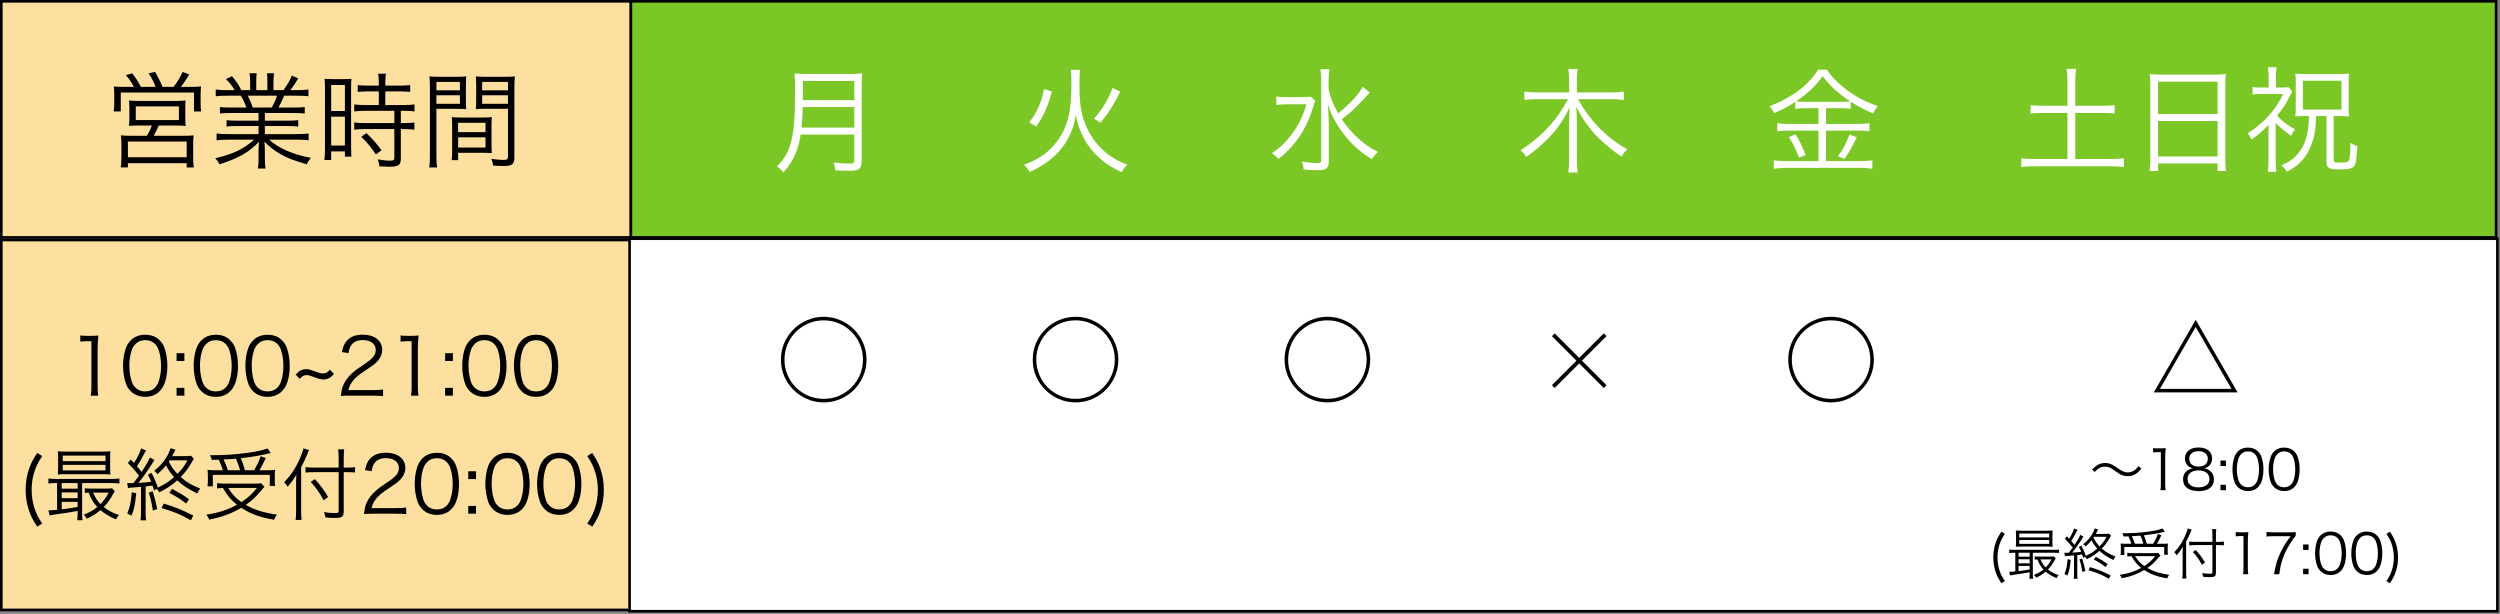
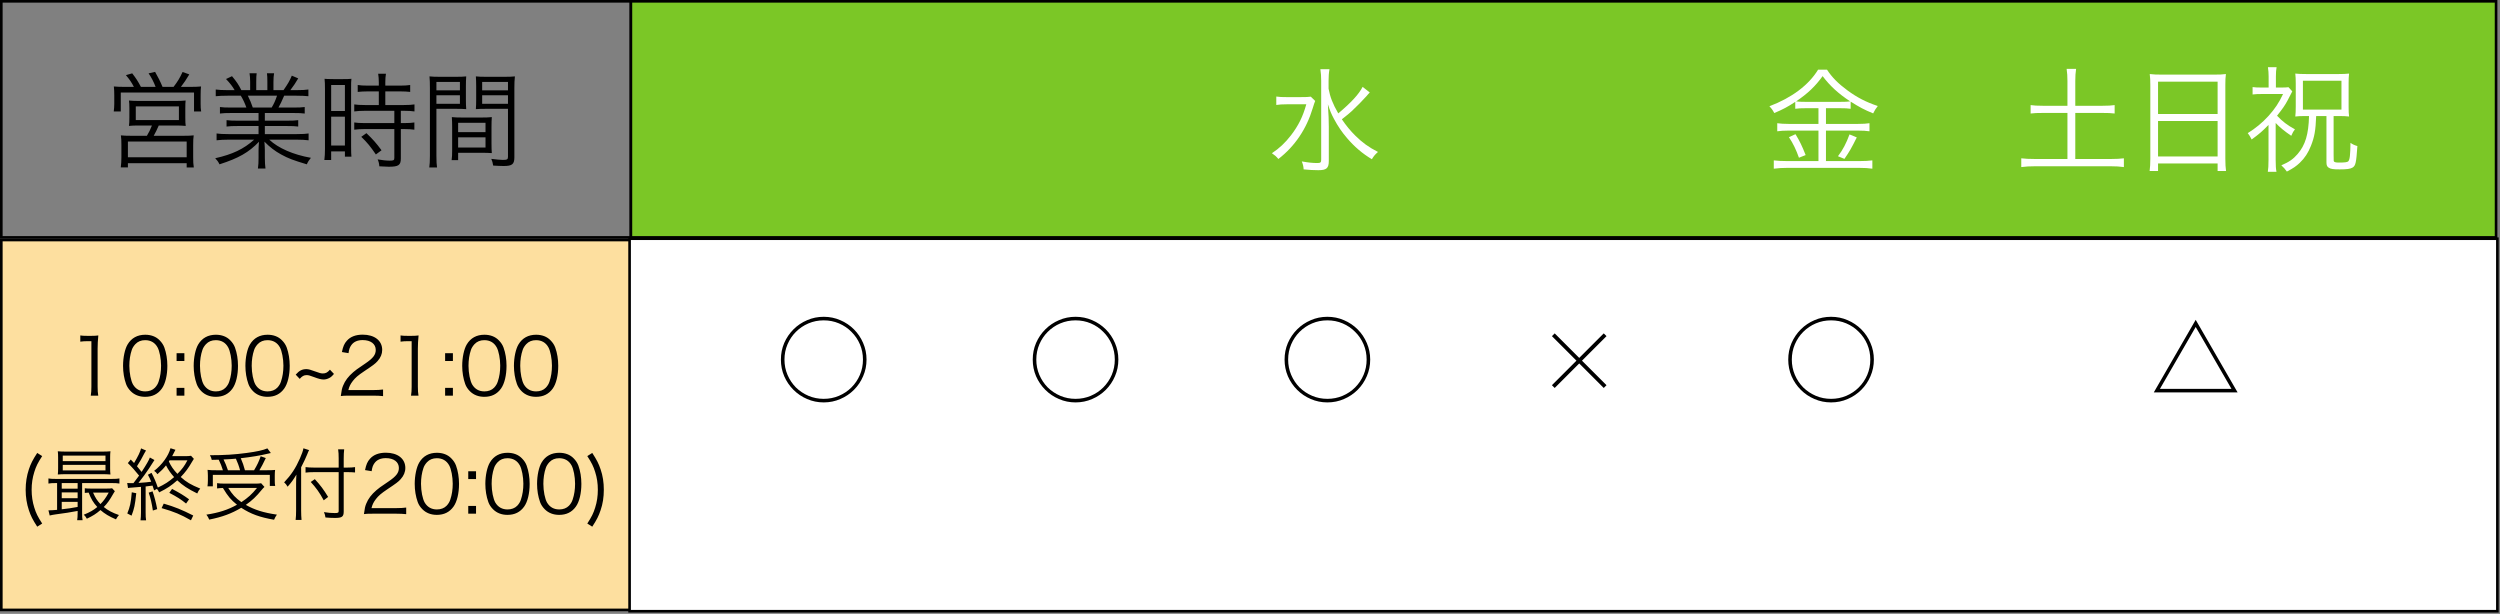
<svg xmlns="http://www.w3.org/2000/svg" width="953" height="234" viewBox="0 0 953 234" fill="none">
  <rect x="0" y="0" width="953" height="234" fill="#808080" stroke="none" />
-   <rect x="0.5" y="0.5" width="240" height="90" fill="#FDDF9F" />
  <rect x="0.5" y="0.5" width="240" height="90" stroke="black" />
  <path d="M47.8 33.12H51.04C50.12 31.36 49.44 30.36 48 28.64L50.4 27.96C51.88 29.88 52.6 31 53.72 33.12H59.32C58.56 31.16 57.76 29.6 56.64 27.96L59.12 27.4C60.24 29.36 61.08 31 61.96 33.12H66.16C67.72 31.08 68.48 29.84 69.6 27.44L72.16 28.36C70.88 30.48 70.2 31.52 68.96 33.12H72.2C74.32 33.12 75.36 33.08 76.64 32.96C76.52 33.88 76.48 34.76 76.48 36.32V39.6C76.48 40.76 76.52 41.52 76.68 42.48H73.96V35.28H46.04V42.48H43.36C43.48 41.56 43.56 40.6 43.56 39.64V36.32C43.56 34.92 43.52 34.2 43.4 32.96C44.72 33.08 45.8 33.12 47.8 33.12ZM57.92 47.84H53.44C50.96 47.84 50.36 47.88 49.16 48C49.28 47.04 49.32 46.28 49.32 44.8V41.32C49.32 39.92 49.28 39.08 49.16 38.32C50.36 38.44 51.44 38.48 53.04 38.48H66.92C68.52 38.48 69.56 38.44 70.76 38.32C70.68 39.04 70.64 39.8 70.64 41.36V44.8C70.64 46.52 70.68 47.08 70.8 48C69.36 47.88 68.52 47.84 66.52 47.84H60.52C59.96 49.2 59.28 50.52 58.6 51.76H70.04C71.8 51.76 72.76 51.72 73.84 51.6C73.68 52.68 73.64 53.56 73.64 55.36V59.96C73.64 61.6 73.68 62.68 73.88 63.84H71.16V62.2H48.76V63.8H46.04C46.2 62.56 46.28 61.36 46.28 59.96V55.36C46.28 53.64 46.24 52.72 46.08 51.6C47.16 51.72 48.16 51.76 49.92 51.76H56C56.72 50.6 57.36 49.28 57.92 47.84ZM51.76 40.56V45.76H68.2V40.56H51.76ZM48.76 53.96V59.96H71.16V53.96H48.76ZM98.56 43.08H88.12C86.16 43.08 85.08 43.12 83.84 43.28V40.8C84.96 40.96 86.04 41 88.12 41H93.92C93.36 39.44 92.76 38.08 91.8 36.48H86.76C84.76 36.48 83.4 36.56 82.24 36.68V34.12C83.4 34.28 84.64 34.36 86.68 34.36H89.44C88.64 32.96 87.72 31.76 86.16 30.12L88.44 29.04C90.24 31.2 90.92 32.24 92 34.36H95.36V31.28C95.36 29.92 95.28 28.8 95.12 27.92H97.84C97.72 28.72 97.68 29.64 97.68 31.24V34.36H101.92V31.24C101.92 29.76 101.88 28.68 101.76 27.92H104.48C104.32 28.76 104.24 29.88 104.24 31.28V34.36H108.08C109.8 31.88 110.44 30.76 111.24 28.84L113.68 29.88C112.48 31.92 112.12 32.4 110.68 34.36H113.08C115.16 34.36 116.44 34.28 117.56 34.12V36.68C116.4 36.56 115.04 36.48 113.04 36.48H108.32C107.36 38.68 106.88 39.72 106.16 41H111.84C113.92 41 115 40.96 116.16 40.8V43.28C114.92 43.12 113.84 43.08 111.84 43.08H100.96V46H109.36C111.36 46 112.6 45.96 113.68 45.8V48.24C112.48 48.08 111.36 48.04 109.36 48.04H100.96V51.12H113.08C115.36 51.12 116.56 51.04 117.64 50.88V53.48C116.24 53.32 114.88 53.24 113.12 53.24H102.64C106.08 56.48 111.76 58.96 118.52 60.16C117.8 61.04 117.44 61.56 116.96 62.64C111.76 61.08 109.92 60.4 107.16 58.88C104.76 57.56 102.84 56.08 100.8 54C100.92 55.8 100.96 56.52 100.96 57.4V60.08C100.96 61.8 101.04 63.04 101.2 64.24H98.32C98.52 62.96 98.56 61.72 98.56 60.04V57.4C98.56 56.48 98.6 55.6 98.72 54.04C94.8 58.12 91 60.28 83.68 62.64C83.16 61.6 82.76 61.08 82.04 60.32C88.64 58.84 92.92 56.8 96.88 53.24H87.08C85.28 53.24 83.96 53.32 82.56 53.48V50.88C83.68 51.04 84.88 51.12 87.08 51.12H98.56V48.04H90.64C88.68 48.04 87.52 48.08 86.36 48.24V45.8C87.48 45.96 88.72 46 90.64 46H98.56V43.08ZM96.36 41H103.56C104.44 39.52 104.96 38.4 105.6 36.48H94.48C95.4 38.4 95.72 39.12 96.36 41ZM144.4 34.84H140.2C138.8 34.84 137.36 34.92 136.36 35.04V32.4C137.36 32.56 138.48 32.64 140.16 32.64H144.4V31.36C144.4 30.12 144.32 29.2 144.16 28.12H147.12C146.96 29.16 146.88 30.04 146.88 31.36V32.64H152.56C154.2 32.64 155.32 32.56 156.36 32.4V35.04C155.32 34.92 154.08 34.84 152.56 34.84H146.88V40.04H153.96C155.72 40.04 157 39.96 158 39.8V42.48C156.92 42.32 155.76 42.24 154.12 42.24H152.8V46.92H154.04C155.8 46.92 156.96 46.84 157.96 46.68V49.44C156.8 49.28 155.72 49.2 154.04 49.2H152.8V60.4C152.8 62.96 151.92 63.56 148.2 63.56C147.56 63.56 146.92 63.52 144.6 63.4C144.52 62.36 144.36 61.64 143.96 60.76C145.52 61.04 147.32 61.24 148.52 61.24C150.04 61.24 150.32 61.08 150.32 60.2V49.2H139.04C137.56 49.2 136.2 49.28 135.04 49.44V46.68C136.04 46.84 137.24 46.92 139.08 46.92H150.32V42.24H139.08C137.44 42.24 136.24 42.32 135.04 42.48V39.8C136.04 39.96 137.36 40.04 139.08 40.04H144.4V34.84ZM123.88 56.76V33.88C123.88 32.2 123.84 31.08 123.72 30.04C124.56 30.12 124.56 30.12 127.4 30.16H130.36C132.4 30.16 133.08 30.12 133.96 30.04C133.84 31 133.84 31.64 133.84 33.96V55.88C133.84 57.8 133.88 58.84 133.96 59.72H131.48V57.72H126.24V61H123.64C123.8 59.8 123.88 58.44 123.88 56.76ZM126.24 32.4V42.32H131.48V32.4H126.24ZM126.24 44.48V55.48H131.48V44.48H126.24ZM145.44 57.28L143.28 58.88C141.2 55.84 140.08 54.44 137.72 52.16L139.68 50.76C142.08 53.04 143.4 54.52 145.44 57.28ZM166.36 41.48V59.36C166.36 61.6 166.44 62.8 166.6 63.84H163.64C163.8 62.76 163.88 61.52 163.88 59.36V33.52C163.88 31.56 163.84 30.4 163.72 29.12C164.84 29.24 165.88 29.28 167.92 29.28H173.64C175.64 29.28 176.6 29.24 177.72 29.12C177.64 30.24 177.6 31.44 177.6 32.92V37.88C177.6 39.48 177.64 40.6 177.72 41.6C176.64 41.52 175.28 41.48 173.68 41.48H166.36ZM166.36 31.24V34.44H175.32V31.24H166.36ZM166.36 36.32V39.56H175.32V36.32H166.36ZM196.08 33.52V59.96C196.08 62.6 195.24 63.28 192 63.28C191.16 63.28 189 63.2 188 63.12C187.84 62.04 187.64 61.4 187.28 60.56C189.16 60.8 190.84 60.96 191.68 60.96C193.32 60.96 193.64 60.76 193.64 59.8V41.48H185.44C183.76 41.48 182.48 41.52 181.4 41.6C181.48 40.56 181.52 39.36 181.52 37.88V32.92C181.52 31.52 181.48 30.32 181.4 29.12C182.52 29.24 183.44 29.28 185.48 29.28H192.08C194.16 29.28 195.12 29.24 196.28 29.12C196.12 30.68 196.08 31.72 196.08 33.52ZM183.8 31.24V34.44H193.64V31.24H183.8ZM183.8 36.32V39.56H193.64V36.32H183.8ZM187.36 48.4V54.72C187.36 56.24 187.4 57.32 187.48 58.36C186.36 58.28 185.04 58.24 183.4 58.24H174.64V61.04H172.16C172.32 59.96 172.36 58.92 172.36 57.28V48.4C172.36 46.96 172.32 45.8 172.24 44.64C173.44 44.76 174.4 44.8 176.2 44.8H183.52C185.36 44.8 186.28 44.76 187.48 44.64C187.4 45.76 187.36 46.8 187.36 48.4ZM174.64 46.8V50.36H185.08V46.8H174.64ZM174.64 52.36V56.24H185.08V52.36H174.64Z" fill="black" />
  <rect x="0.5" y="91.5" width="240" height="141" fill="#FDDF9F" />
  <rect x="0.5" y="91.5" width="240" height="141" stroke="black" />
  <path d="M30.611 130.24V127.87C31.391 127.99 31.961 128.02 33.101 128.02H34.991C36.011 128.02 36.491 127.99 37.481 127.87C37.301 129.7 37.211 131.23 37.211 132.85V147.43C37.211 148.84 37.271 149.71 37.451 150.82H34.601C34.781 149.77 34.841 148.81 34.841 147.43V130.06H33.221C32.261 130.06 31.481 130.12 30.611 130.24ZM55.338 151.27C53.118 151.27 51.258 150.55 49.848 149.14C49.038 148.33 48.408 147.4 48.048 146.38C47.298 144.28 46.908 141.91 46.908 139.45C46.908 136.27 47.598 133.03 48.648 131.29C50.088 128.86 52.398 127.6 55.368 127.6C57.588 127.6 59.508 128.32 60.858 129.73C61.698 130.57 62.298 131.5 62.658 132.49C63.408 134.56 63.798 136.96 63.798 139.45C63.798 143.08 63.018 146.29 61.698 148.12C60.198 150.22 58.098 151.27 55.338 151.27ZM55.338 129.67C53.778 129.67 52.548 130.18 51.588 131.2C50.958 131.89 50.478 132.64 50.238 133.39C49.608 135.22 49.308 137.26 49.308 139.45C49.308 142.24 49.908 145.18 50.718 146.59C51.768 148.33 53.328 149.2 55.368 149.2C56.868 149.2 58.158 148.72 59.058 147.79C59.718 147.1 60.198 146.32 60.468 145.45C61.098 143.59 61.398 141.61 61.398 139.39C61.398 136.78 60.828 133.81 60.048 132.4C59.058 130.6 57.438 129.67 55.338 129.67ZM70.285 134.65V137.62H67.315V134.65H70.285ZM70.285 150.82H67.315V147.85H70.285V150.82ZM82.262 151.27C80.042 151.27 78.182 150.55 76.772 149.14C75.962 148.33 75.332 147.4 74.972 146.38C74.222 144.28 73.832 141.91 73.832 139.45C73.832 136.27 74.522 133.03 75.572 131.29C77.012 128.86 79.322 127.6 82.292 127.6C84.512 127.6 86.432 128.32 87.782 129.73C88.622 130.57 89.222 131.5 89.582 132.49C90.332 134.56 90.722 136.96 90.722 139.45C90.722 143.08 89.942 146.29 88.622 148.12C87.122 150.22 85.022 151.27 82.262 151.27ZM82.262 129.67C80.702 129.67 79.472 130.18 78.512 131.2C77.882 131.89 77.402 132.64 77.162 133.39C76.532 135.22 76.232 137.26 76.232 139.45C76.232 142.24 76.832 145.18 77.642 146.59C78.692 148.33 80.252 149.2 82.292 149.2C83.792 149.2 85.082 148.72 85.982 147.79C86.642 147.1 87.122 146.32 87.392 145.45C88.022 143.59 88.322 141.61 88.322 139.39C88.322 136.78 87.752 133.81 86.972 132.4C85.982 130.6 84.362 129.67 82.262 129.67ZM101.979 151.27C99.759 151.27 97.899 150.55 96.489 149.14C95.679 148.33 95.049 147.4 94.689 146.38C93.939 144.28 93.549 141.91 93.549 139.45C93.549 136.27 94.239 133.03 95.289 131.29C96.729 128.86 99.039 127.6 102.009 127.6C104.229 127.6 106.149 128.32 107.499 129.73C108.339 130.57 108.939 131.5 109.299 132.49C110.049 134.56 110.439 136.96 110.439 139.45C110.439 143.08 109.659 146.29 108.339 148.12C106.839 150.22 104.739 151.27 101.979 151.27ZM101.979 129.67C100.419 129.67 99.189 130.18 98.229 131.2C97.599 131.89 97.119 132.64 96.879 133.39C96.249 135.22 95.949 137.26 95.949 139.45C95.949 142.24 96.549 145.18 97.359 146.59C98.409 148.33 99.969 149.2 102.009 149.2C103.509 149.2 104.799 148.72 105.699 147.79C106.359 147.1 106.839 146.32 107.109 145.45C107.739 143.59 108.039 141.61 108.039 139.39C108.039 136.78 107.469 133.81 106.689 132.4C105.699 130.6 104.079 129.67 101.979 129.67ZM125.775 140.92L127.305 142.54C126.495 143.47 126.075 143.86 125.325 144.19C124.725 144.49 123.975 144.67 123.375 144.67C122.475 144.67 121.335 144.37 119.775 143.77C118.185 143.17 117.585 142.99 116.895 142.99C115.875 142.99 115.155 143.38 114.255 144.43L112.725 142.81C114.075 141.28 115.155 140.71 116.835 140.71C117.555 140.71 118.545 140.98 120.285 141.64C121.665 142.18 122.415 142.36 123.075 142.36C124.155 142.36 124.845 142 125.775 140.92ZM142.335 150.82H133.215C131.325 150.82 130.875 150.85 129.915 150.97C130.245 148.6 130.335 148.15 130.785 147.01C131.535 145.12 132.795 143.47 134.685 141.85C135.735 140.95 135.795 140.92 139.275 138.55C142.245 136.54 143.235 135.22 143.235 133.39C143.235 131.11 141.315 129.64 138.255 129.64C136.275 129.64 134.805 130.3 133.905 131.59C133.335 132.4 133.065 133.12 132.855 134.62L130.335 134.2C130.785 132.04 131.235 130.99 132.225 129.88C133.575 128.35 135.615 127.57 138.255 127.57C142.785 127.57 145.695 129.85 145.695 133.39C145.695 134.92 145.095 136.36 143.925 137.65C143.025 138.67 142.245 139.24 138.825 141.52C136.455 143.11 135.495 143.95 134.505 145.21C133.575 146.44 133.155 147.25 132.795 148.69H142.365C143.865 148.69 144.885 148.63 146.025 148.48V151C144.825 150.88 143.835 150.82 142.335 150.82ZM152.691 130.24V127.87C153.471 127.99 154.041 128.02 155.181 128.02H157.071C158.091 128.02 158.571 127.99 159.561 127.87C159.381 129.7 159.291 131.23 159.291 132.85V147.43C159.291 148.84 159.351 149.71 159.531 150.82H156.681C156.861 149.77 156.921 148.81 156.921 147.43V130.06H155.301C154.341 130.06 153.561 130.12 152.691 130.24ZM172.648 134.65V137.62H169.678V134.65H172.648ZM172.648 150.82H169.678V147.85H172.648V150.82ZM184.625 151.27C182.405 151.27 180.545 150.55 179.135 149.14C178.325 148.33 177.695 147.4 177.335 146.38C176.585 144.28 176.195 141.91 176.195 139.45C176.195 136.27 176.885 133.03 177.935 131.29C179.375 128.86 181.685 127.6 184.655 127.6C186.875 127.6 188.795 128.32 190.145 129.73C190.985 130.57 191.585 131.5 191.945 132.49C192.695 134.56 193.085 136.96 193.085 139.45C193.085 143.08 192.305 146.29 190.985 148.12C189.485 150.22 187.385 151.27 184.625 151.27ZM184.625 129.67C183.065 129.67 181.835 130.18 180.875 131.2C180.245 131.89 179.765 132.64 179.525 133.39C178.895 135.22 178.595 137.26 178.595 139.45C178.595 142.24 179.195 145.18 180.005 146.59C181.055 148.33 182.615 149.2 184.655 149.2C186.155 149.2 187.445 148.72 188.345 147.79C189.005 147.1 189.485 146.32 189.755 145.45C190.385 143.59 190.685 141.61 190.685 139.39C190.685 136.78 190.115 133.81 189.335 132.4C188.345 130.6 186.725 129.67 184.625 129.67ZM204.342 151.27C202.122 151.27 200.262 150.55 198.852 149.14C198.042 148.33 197.412 147.4 197.052 146.38C196.302 144.28 195.912 141.91 195.912 139.45C195.912 136.27 196.602 133.03 197.652 131.29C199.092 128.86 201.402 127.6 204.372 127.6C206.592 127.6 208.512 128.32 209.862 129.73C210.702 130.57 211.302 131.5 211.662 132.49C212.412 134.56 212.802 136.96 212.802 139.45C212.802 143.08 212.022 146.29 210.702 148.12C209.202 150.22 207.102 151.27 204.342 151.27ZM204.342 129.67C202.782 129.67 201.552 130.18 200.592 131.2C199.962 131.89 199.482 132.64 199.242 133.39C198.612 135.22 198.312 137.26 198.312 139.45C198.312 142.24 198.912 145.18 199.722 146.59C200.772 148.33 202.332 149.2 204.372 149.2C205.872 149.2 207.162 148.72 208.062 147.79C208.722 147.1 209.202 146.32 209.472 145.45C210.102 143.59 210.402 141.61 210.402 139.39C210.402 136.78 209.832 133.81 209.052 132.4C208.062 130.6 206.442 129.67 204.342 129.67ZM16.079 199.57L14.19 200.77C12.45 198.1 11.729 196.66 11.009 194.5C10.2 192.07 9.78 189.49 9.78 186.7C9.78 183.91 10.2 181.33 11.009 178.9C11.729 176.77 12.45 175.33 14.19 172.66L16.079 173.86C14.399 176.44 13.739 177.79 13.079 179.92C12.389 182.08 12.059 184.33 12.059 186.7C12.059 189.07 12.389 191.35 13.079 193.51C13.739 195.64 14.399 196.99 16.079 199.57ZM21.763 184.15H21.163C20.023 184.15 19.393 184.18 18.463 184.33V182.38C19.183 182.53 19.873 182.56 21.193 182.56H42.733C44.083 182.56 44.743 182.53 45.523 182.38V184.33C44.593 184.18 43.933 184.15 42.763 184.15H31.303V195.52C31.303 196.87 31.333 197.56 31.483 198.31H29.413C29.533 197.59 29.593 196.84 29.593 195.52V194.77C25.783 195.46 25.783 195.46 21.163 196.09C20.383 196.21 19.813 196.3 18.943 196.51L18.463 194.53C18.913 194.53 18.913 194.53 18.973 194.53C19.483 194.53 20.503 194.47 21.763 194.35V184.15ZM23.533 184.15V186.28H29.593V184.15H23.533ZM23.533 187.69V189.91H29.593V187.69H23.533ZM23.533 191.32V194.14C26.083 193.87 26.983 193.72 29.593 193.24V191.32H23.533ZM42.733 186.13L43.783 187.24C43.573 187.54 43.483 187.69 43.243 188.11C41.803 190.66 40.903 191.92 39.553 193.27C41.173 194.59 42.913 195.49 45.343 196.33C44.953 196.75 44.533 197.38 44.203 197.98C41.653 196.9 39.913 195.85 38.293 194.44C36.523 195.94 35.473 196.6 33.103 197.74C32.713 197.02 32.503 196.75 31.933 196.21C34.333 195.22 35.563 194.53 37.093 193.27C35.563 191.59 34.783 190.33 33.793 187.78C33.313 187.81 32.953 187.84 32.323 187.9V186.13C33.013 186.22 33.673 186.25 34.873 186.25H40.453C41.563 186.25 42.283 186.22 42.733 186.13ZM41.443 187.78H35.473C36.403 189.85 37.003 190.78 38.293 192.16C39.553 190.87 40.273 189.88 41.443 187.78ZM41.983 174.43V178.51C41.983 179.59 42.013 180.13 42.103 180.88C41.143 180.79 40.183 180.76 39.013 180.76H25.273C23.953 180.76 23.113 180.79 22.033 180.88C22.123 180.19 22.153 179.47 22.153 178.51V174.43C22.153 173.44 22.123 172.72 22.033 172.03C23.053 172.12 23.923 172.15 25.303 172.15H38.863C40.243 172.15 41.083 172.12 42.103 172.03C42.013 172.75 41.983 173.35 41.983 174.43ZM23.923 173.68V175.78H40.213V173.68H23.923ZM23.923 177.22V179.32H40.213V177.22H23.923ZM48.793 186.04L48.493 184.12C49.003 184.18 49.273 184.18 49.783 184.18C50.053 184.18 50.143 184.18 50.863 184.18C52.153 182.5 52.153 182.5 53.023 181.3C51.643 179.56 50.083 177.82 48.733 176.53L49.843 175.18C50.473 175.84 50.623 175.99 51.103 176.5C52.633 173.95 53.503 172.15 53.773 170.92L55.663 171.73C55.453 172.03 55.363 172.21 55.063 172.75C54.103 174.64 53.263 176.14 52.213 177.73C52.993 178.66 53.293 179.02 53.983 179.89C55.813 177.1 56.803 175.36 57.133 174.4L58.873 175.36C58.483 175.9 58.483 175.9 56.833 178.54C55.993 179.86 54.103 182.44 52.783 184.09C55.423 183.91 55.843 183.88 57.643 183.64C57.163 182.5 56.983 182.05 56.383 180.97L57.763 180.25C58.843 182.32 59.413 183.67 60.163 185.86C62.743 184.66 64.393 183.61 66.373 181.87C65.053 180.4 64.123 179.05 63.283 177.4C62.263 178.69 61.423 179.53 60.013 180.76C59.593 180.13 59.293 179.83 58.753 179.5C61.753 177.19 64.243 173.77 64.993 170.86L66.883 171.46C65.893 173.32 65.713 173.71 65.623 173.89H70.003C71.533 173.89 72.253 173.86 72.823 173.74L73.903 174.91C73.663 175.24 73.603 175.36 73.213 176.02C71.773 178.51 70.693 179.98 68.893 181.84C71.023 183.76 72.733 184.78 76.333 186.25C75.793 186.85 75.523 187.33 75.193 188.11C71.623 186.37 69.613 185.02 67.573 183.1C65.263 185.14 63.823 186.13 60.673 187.69C60.373 187.12 60.193 186.79 59.833 186.37L58.753 186.94C58.453 186.04 58.423 185.86 58.153 185.11C56.923 185.29 56.833 185.29 55.513 185.44V195.34C55.513 196.63 55.543 197.47 55.693 198.34H53.563C53.683 197.41 53.743 196.54 53.743 195.31V185.59C52.483 185.71 52.483 185.71 50.083 185.89C49.513 185.92 49.243 185.95 48.793 186.04ZM64.633 175.48L64.363 175.9C65.203 177.73 66.103 179.02 67.633 180.64C69.523 178.72 70.273 177.7 71.443 175.48H64.633ZM50.233 187.66L51.943 188.02C51.463 192.55 51.163 193.93 50.143 196.57L48.523 195.73C49.543 193.24 49.903 191.68 50.233 187.66ZM56.683 187.81L58.153 187.3C58.873 189.37 59.443 191.53 59.923 194.08L58.273 194.62C57.883 191.95 57.373 189.76 56.683 187.81ZM72.073 190.33L70.933 191.95C68.983 190.36 67.573 189.46 64.543 187.87L65.593 186.37C68.683 188.02 69.793 188.68 72.073 190.33ZM73.663 196.51L72.793 198.34C68.773 196.06 66.463 195.1 61.603 193.69L62.413 191.98C66.703 193.24 69.193 194.26 73.663 196.51ZM82.813 179.26H84.973C84.553 177.85 84.043 176.59 83.383 175.24C82.753 175.27 82.273 175.27 80.713 175.3C80.563 174.58 80.443 174.31 80.023 173.53C85.543 173.53 89.443 173.29 94.063 172.66C97.933 172.15 100.333 171.61 101.923 170.92L103.243 172.69C102.853 172.75 102.853 172.75 102.043 172.96C99.403 173.62 95.563 174.25 91.783 174.67C92.503 176.32 92.893 177.49 93.373 179.26H96.853C98.053 177.25 98.713 175.87 99.373 173.92L101.323 174.61C100.303 176.77 99.643 178 98.893 179.26H101.443C103.063 179.26 104.053 179.23 104.863 179.14C104.773 179.86 104.743 180.55 104.743 181.42V183.37C104.743 184.06 104.773 184.69 104.893 185.23H102.853V181.03H81.133V185.38H79.093C79.183 184.78 79.243 184 79.243 183.25V181.36C79.243 180.58 79.183 179.92 79.123 179.11C80.023 179.23 81.013 179.26 82.813 179.26ZM86.893 179.26H91.513C91.123 177.76 90.553 176.23 89.923 174.85C88.423 174.97 87.403 175.06 85.213 175.15C85.873 176.44 86.383 177.73 86.893 179.26ZM99.553 184.21L100.813 185.62C100.393 186.01 100.183 186.22 99.793 186.7C97.693 189.28 96.073 190.81 93.703 192.46C97.063 194.38 100.453 195.43 105.553 196.18C105.133 196.75 104.803 197.35 104.473 198.13C98.983 197.17 95.683 195.97 91.963 193.57C88.213 195.79 84.703 197.08 79.753 198.07C79.423 197.29 79.213 196.9 78.673 196.18C83.293 195.49 86.893 194.35 90.343 192.4C88.003 190.51 87.013 189.37 84.973 186.01C84.013 186.04 83.473 186.1 82.753 186.19V184.18C83.503 184.3 84.463 184.36 85.753 184.36H96.913C98.203 184.36 98.923 184.33 99.553 184.21ZM97.963 186.01H87.013C88.573 188.5 89.713 189.76 92.023 191.41C94.513 189.76 96.013 188.41 97.963 186.01ZM131.023 179.98V194.98C131.023 196.96 130.393 197.44 127.693 197.44C126.523 197.44 125.383 197.38 124.063 197.26C123.943 196.42 123.823 195.97 123.493 195.22C125.323 195.49 126.223 195.58 127.603 195.58C128.833 195.58 129.103 195.43 129.103 194.8V179.98H119.683C118.423 179.98 117.253 180.04 116.473 180.16V178.06C117.253 178.18 118.363 178.24 119.593 178.24H129.103V174.79C129.103 173.38 129.043 172.15 128.893 171.28H131.203C131.083 172.3 131.023 173.32 131.023 174.79V178.24H132.493C133.693 178.24 134.563 178.18 135.343 178.06V180.1C134.413 180.01 133.453 179.98 132.493 179.98H131.023ZM114.793 178.12V194.62C114.793 196 114.853 197.14 114.943 198.19H112.693C112.813 197.11 112.873 196.12 112.873 194.56V184.54C112.873 183.22 112.903 182.29 112.993 180.91C111.763 182.98 111.073 183.91 109.633 185.53L109.423 185.2C109.033 184.57 109.033 184.57 108.313 183.88C110.983 181.06 112.693 178.48 114.343 174.73C115.123 172.96 115.513 171.82 115.663 170.89L117.823 171.58C117.613 171.94 117.463 172.3 117.073 173.29C116.653 174.34 115.693 176.41 114.793 178.12ZM118.453 183.73L120.013 182.65C122.203 185.05 123.343 186.58 125.083 189.43L123.403 190.72C121.873 187.84 120.433 185.86 118.453 183.73ZM151.153 195.82H142.033C140.143 195.82 139.693 195.85 138.733 195.97C139.063 193.6 139.153 193.15 139.603 192.01C140.353 190.12 141.613 188.47 143.503 186.85C144.553 185.95 144.613 185.92 148.093 183.55C151.063 181.54 152.053 180.22 152.053 178.39C152.053 176.11 150.133 174.64 147.073 174.64C145.093 174.64 143.623 175.3 142.723 176.59C142.153 177.4 141.883 178.12 141.673 179.62L139.153 179.2C139.603 177.04 140.053 175.99 141.043 174.88C142.393 173.35 144.433 172.57 147.073 172.57C151.603 172.57 154.513 174.85 154.513 178.39C154.513 179.92 153.913 181.36 152.743 182.65C151.843 183.67 151.063 184.24 147.643 186.52C145.273 188.11 144.313 188.95 143.323 190.21C142.393 191.44 141.973 192.25 141.613 193.69H151.183C152.683 193.69 153.703 193.63 154.843 193.48V196C153.643 195.88 152.653 195.82 151.153 195.82ZM166.52 196.27C164.3 196.27 162.44 195.55 161.03 194.14C160.22 193.33 159.59 192.4 159.23 191.38C158.48 189.28 158.09 186.91 158.09 184.45C158.09 181.27 158.78 178.03 159.83 176.29C161.27 173.86 163.58 172.6 166.55 172.6C168.77 172.6 170.69 173.32 172.04 174.73C172.88 175.57 173.48 176.5 173.84 177.49C174.59 179.56 174.98 181.96 174.98 184.45C174.98 188.08 174.2 191.29 172.88 193.12C171.38 195.22 169.28 196.27 166.52 196.27ZM166.52 174.67C164.96 174.67 163.73 175.18 162.77 176.2C162.14 176.89 161.66 177.64 161.42 178.39C160.79 180.22 160.49 182.26 160.49 184.45C160.49 187.24 161.09 190.18 161.9 191.59C162.95 193.33 164.51 194.2 166.55 194.2C168.05 194.2 169.34 193.72 170.24 192.79C170.9 192.1 171.38 191.32 171.65 190.45C172.28 188.59 172.58 186.61 172.58 184.39C172.58 181.78 172.01 178.81 171.23 177.4C170.24 175.6 168.62 174.67 166.52 174.67ZM181.466 179.65V182.62H178.496V179.65H181.466ZM181.466 195.82H178.496V192.85H181.466V195.82ZM193.444 196.27C191.224 196.27 189.364 195.55 187.954 194.14C187.144 193.33 186.514 192.4 186.154 191.38C185.404 189.28 185.014 186.91 185.014 184.45C185.014 181.27 185.704 178.03 186.754 176.29C188.194 173.86 190.504 172.6 193.474 172.6C195.694 172.6 197.614 173.32 198.964 174.73C199.804 175.57 200.404 176.5 200.764 177.49C201.514 179.56 201.904 181.96 201.904 184.45C201.904 188.08 201.124 191.29 199.804 193.12C198.304 195.22 196.204 196.27 193.444 196.27ZM193.444 174.67C191.884 174.67 190.654 175.18 189.694 176.2C189.064 176.89 188.584 177.64 188.344 178.39C187.714 180.22 187.414 182.26 187.414 184.45C187.414 187.24 188.014 190.18 188.824 191.59C189.874 193.33 191.434 194.2 193.474 194.2C194.974 194.2 196.264 193.72 197.164 192.79C197.824 192.1 198.304 191.32 198.574 190.45C199.204 188.59 199.504 186.61 199.504 184.39C199.504 181.78 198.934 178.81 198.154 177.4C197.164 175.6 195.544 174.67 193.444 174.67ZM213.16 196.27C210.94 196.27 209.08 195.55 207.67 194.14C206.86 193.33 206.23 192.4 205.87 191.38C205.12 189.28 204.73 186.91 204.73 184.45C204.73 181.27 205.42 178.03 206.47 176.29C207.91 173.86 210.22 172.6 213.19 172.6C215.41 172.6 217.33 173.32 218.68 174.73C219.52 175.57 220.12 176.5 220.48 177.49C221.23 179.56 221.62 181.96 221.62 184.45C221.62 188.08 220.84 191.29 219.52 193.12C218.02 195.22 215.92 196.27 213.16 196.27ZM213.16 174.67C211.6 174.67 210.37 175.18 209.41 176.2C208.78 176.89 208.3 177.64 208.06 178.39C207.43 180.22 207.13 182.26 207.13 184.45C207.13 187.24 207.73 190.18 208.54 191.59C209.59 193.33 211.15 194.2 213.19 194.2C214.69 194.2 215.98 193.72 216.88 192.79C217.54 192.1 218.02 191.32 218.29 190.45C218.92 188.59 219.22 186.61 219.22 184.39C219.22 181.78 218.65 178.81 217.87 177.4C216.88 175.6 215.26 174.67 213.16 174.67ZM223.877 173.86L225.767 172.66C227.507 175.33 228.227 176.77 228.947 178.9C229.787 181.33 230.177 183.91 230.177 186.7C230.177 189.52 229.787 192.07 228.947 194.5C228.227 196.66 227.507 198.1 225.767 200.77L223.877 199.57C225.557 196.99 226.217 195.64 226.877 193.51C227.567 191.35 227.897 189.1 227.897 186.7C227.897 184.3 227.567 182.08 226.877 179.92C226.217 177.79 225.557 176.44 223.877 173.86Z" fill="black" />
  <rect x="240.5" y="0.5" width="711" height="90" fill="#7BC726" />
  <rect x="240.5" y="0.5" width="711" height="90" stroke="black" />
-   <path d="M325.648 51.28H305.232C304.836 53.832 304.264 56.032 303.428 58.1C302.284 61.004 301.052 62.94 298.588 65.756C297.796 64.744 297.18 64.128 296.168 63.424C298.896 60.696 300.304 58.364 301.36 54.8C302.592 50.62 303.076 45.208 303.076 35.44C303.076 31.392 303.032 29.632 302.9 27.96C304.484 28.136 305.628 28.18 307.52 28.18H324.064C326 28.18 327.144 28.136 328.64 27.96C328.508 29.148 328.464 30.248 328.464 32.492V61.444C328.464 63.028 328.068 63.952 327.232 64.524C326.528 64.964 325.692 65.096 323.712 65.096C322.26 65.096 320.412 65.052 318.432 64.92C318.3 63.776 318.124 63.072 317.728 61.928C319.928 62.236 321.908 62.368 324.02 62.368C325.296 62.368 325.648 62.104 325.648 61.004V51.28ZM305.54 48.64H325.648V40.808H306.024C305.98 43.228 305.892 44.9 305.54 48.64ZM306.024 38.168H325.648V30.864H306.068L306.024 37.112V38.168Z" fill="white" />
-   <path d="M394.996 48.2L392.312 46.66C394.116 44.372 394.82 43.228 395.788 41.028C396.888 38.652 397.328 37.156 397.988 33.944L400.936 34.868C400.1 38.124 399.572 39.708 398.472 42.128C397.416 44.548 396.756 45.736 394.996 48.2ZM419.504 46.792L417.04 45.252C420.428 41.292 422.188 38.432 424.124 33.548L427.028 34.956C424.52 40.016 422.672 42.964 419.504 46.792ZM408.196 26.64H411.716C411.54 27.872 411.496 29.016 411.496 33.284C411.496 39.136 412.024 42.788 413.476 46.704C415.324 51.676 418.536 56.032 422.584 58.98C424.784 60.608 426.852 61.664 429.756 62.808C428.788 63.732 428.26 64.392 427.6 65.624C423.156 63.6 419.944 61.356 416.996 58.1C414.62 55.504 412.948 52.776 411.584 49.212C410.88 47.408 410.572 46.308 410.088 43.888C409.516 47.408 408.768 49.608 407.316 52.468C405.204 56.56 401.948 60.036 397.768 62.72C396.14 63.776 394.82 64.524 392.488 65.58C391.872 64.436 391.344 63.776 390.332 62.808C396.096 60.74 400.1 57.88 403.18 53.568C405.512 50.4 407.008 46.704 407.712 42.524C408.196 39.664 408.416 36.496 408.416 31.7C408.416 29.016 408.372 27.828 408.196 26.64Z" fill="white" />
  <path d="M519.432 33.108L522.16 35.264C521.588 35.836 521.588 35.836 520.928 36.628C519.872 37.86 516.88 40.896 515.252 42.392C514.02 43.492 514.02 43.492 511.512 45.472C513.052 47.76 514.812 49.916 516.704 51.764C519.344 54.36 521.676 56.076 525.284 57.924C524.184 58.892 523.7 59.464 522.952 60.696C519.344 58.54 516.264 55.9 513.492 52.644C511.556 50.4 509.972 48.068 508.52 45.34C507.464 43.36 507.024 42.304 506.188 39.752C506.452 43.58 506.54 46 506.54 48.332V61.356C506.54 64.128 505.66 64.876 502.536 64.876C500.864 64.876 499.06 64.788 496.948 64.568C496.86 63.292 496.684 62.676 496.244 61.532C498.708 61.972 500.424 62.148 502.14 62.148C503.372 62.148 503.636 61.928 503.636 60.872V30.82C503.636 29.236 503.548 27.828 503.328 26.376H506.804C506.54 27.784 506.452 29.192 506.452 30.776V33.812C507.024 36.936 508.036 39.576 510.148 43.228C515.12 39.048 518.024 35.88 519.432 33.108ZM499.676 36.848L501.348 38.476C500.996 39.356 500.952 39.532 500.424 41.204C498.048 49.168 493.56 55.812 487.312 60.608C486.476 59.596 485.992 59.2 484.848 58.408C487.708 56.516 489.864 54.492 492.152 51.544C494.968 47.848 496.64 44.504 497.96 39.752H490.7C488.852 39.752 487.576 39.84 486.52 40.016V36.804C487.62 36.98 488.72 37.024 490.788 37.024H495.496C497.828 37.024 498.84 36.98 499.676 36.848Z" fill="white" />
-   <path d="M614.08 37.816H601.54C604.136 42.304 606.38 45.384 609.108 48.2C612.628 51.896 616.148 54.58 620.328 56.912C619.228 58.012 618.832 58.452 618.128 59.684C615.444 57.88 614.344 57.044 612.188 55.152C608.668 52.072 607.216 50.532 604.884 47.32C603.432 45.34 602.64 44.02 600.88 40.72C601.012 42.788 601.1 44.768 601.1 46.396V60.696C601.1 62.764 601.188 64.348 601.408 65.756H597.844C598.064 64.216 598.152 62.72 598.152 60.696V46.396C598.152 44.944 598.24 42.7 598.328 40.896C596.04 45.736 593.664 49.168 590.32 52.6C587.636 55.328 584.996 57.616 581.828 59.816C581.168 58.76 580.464 57.924 579.584 57.264C583.5 54.888 587.592 51.456 590.76 47.892C593.4 44.944 595.292 42.216 597.756 37.816H585.92C584.16 37.816 582.752 37.904 581.08 38.08V34.912C582.576 35.132 583.984 35.22 585.876 35.22H598.152V30.336C598.152 28.84 598.064 27.696 597.844 26.288H601.408C601.188 27.652 601.1 28.928 601.1 30.292V35.22H614.036C616.324 35.22 617.688 35.132 619.008 34.912V38.08C617.424 37.904 615.752 37.816 614.08 37.816Z" fill="white" />
  <path d="M693.196 41.248H688.444C686.64 41.248 685.54 41.292 684.352 41.468V38.828C681.58 40.676 679.6 41.732 676.344 43.096C675.772 41.996 675.508 41.6 674.496 40.5C683.076 37.244 689.456 32.448 693.064 26.552H696.452C698.3 29.412 700.676 31.832 704.328 34.516C708.024 37.2 711.324 38.916 715.812 40.412C715.064 41.336 714.536 42.216 714.052 43.228C710.62 41.82 708.816 40.852 705.472 38.74V41.468C704.328 41.292 703.272 41.248 701.424 41.248H696.056V47.232H708.332C710.268 47.232 711.412 47.144 712.644 46.968V50.048C711.368 49.872 710.136 49.784 708.332 49.784H696.056V61.4H708.948C710.884 61.4 712.38 61.312 713.744 61.136V64.304C712.292 64.084 710.708 63.996 708.904 63.996H681.184C679.468 63.996 677.884 64.084 676.168 64.304V61.136C677.62 61.312 679.16 61.4 681.184 61.4H693.196V49.784H681.756C680.084 49.784 678.72 49.872 677.488 50.048V46.968C678.72 47.144 679.952 47.232 681.8 47.232H693.196V41.248ZM688.4 38.828H701.424C703.272 38.828 704.328 38.784 705.296 38.652C700.764 35.66 697.596 32.756 694.78 29.016C692.052 32.844 689.104 35.66 684.66 38.652C685.54 38.784 686.684 38.828 688.4 38.828ZM681.932 52.292L684.44 51.148C686.068 53.788 686.992 55.768 688.312 59.112L685.76 60.124C684.66 57.044 683.56 54.712 681.932 52.292ZM705.032 51.236L707.804 52.38C705.78 56.472 705.032 57.748 703.096 60.564L700.632 59.552C702.48 57.132 703.8 54.624 705.032 51.236Z" fill="white" />
  <path d="M788.108 40.324V30.864C788.108 29.192 788.02 27.74 787.8 26.244H791.408C791.188 27.696 791.1 29.104 791.1 30.864V40.324H801.352C803.64 40.324 804.872 40.236 806.104 40.06V43.272C804.74 43.096 803.508 43.052 801.352 43.052H791.1V60.608H804.652C806.72 60.608 808.26 60.52 809.624 60.344V63.688C807.996 63.468 806.544 63.38 804.652 63.38H775.744C773.764 63.38 772.136 63.468 770.508 63.688V60.344C771.872 60.52 773.5 60.608 775.744 60.608H788.108V43.052H778.868C776.712 43.052 775.348 43.096 774.072 43.272V40.06C775.216 40.236 776.712 40.324 778.868 40.324H788.108ZM819.7 60.52V32.536C819.7 30.776 819.656 29.5 819.48 28.224C820.888 28.4 822.164 28.444 824.188 28.444H843.988C846.012 28.444 847.244 28.4 848.52 28.224C848.344 29.5 848.3 30.6 848.3 32.272V60.476C848.3 62.588 848.388 63.82 848.564 65.184H845.352V62.324H822.648V65.184H819.436C819.612 63.864 819.7 62.5 819.7 60.52ZM822.648 31.128V43.448H845.352V31.128H822.648ZM822.648 46.132V59.64H845.352V46.132H822.648ZM880.2 44.24H878.484C877.032 44.24 876.152 44.284 874.964 44.416C875.096 43.316 875.14 42.26 875.14 40.544V31.7C875.14 30.292 875.096 29.192 874.964 28.048C876.24 28.18 877.252 28.224 879.144 28.224H891.508C893.312 28.224 894.192 28.18 895.468 28.048C895.336 29.104 895.292 30.16 895.292 31.656V40.852C895.292 42.392 895.336 43.316 895.468 44.416C894.368 44.284 893.312 44.24 891.904 44.24H889.572C889.572 61.18 889.572 61.18 889.616 61.356C889.704 61.796 890.276 61.972 891.596 61.972C893.84 61.972 894.852 61.84 895.16 61.488C895.732 60.872 895.952 59.2 895.996 54.448C896.788 55.02 897.58 55.372 898.636 55.68C898.196 62.06 897.976 63.204 896.744 63.908C895.952 64.392 894.588 64.568 891.904 64.568C889.396 64.568 888.472 64.436 887.68 63.908C887.064 63.512 886.844 62.984 886.844 61.84V44.24H882.928C882.708 49.828 882.268 52.204 880.948 55.548C879.892 58.232 878.572 60.256 876.68 62.06C875.272 63.38 874.216 64.128 871.752 65.404C871.048 64.392 870.52 63.82 869.64 63.028C872.676 61.708 874.172 60.652 875.844 58.716C878.792 55.284 880.024 51.236 880.2 44.24ZM877.868 30.776V41.776H892.564V30.776H877.868ZM867.484 46.88V60.916C867.484 63.116 867.572 64.392 867.792 65.492H864.492C864.668 64.348 864.756 63.16 864.756 60.916V47.628C862.248 50.18 861.28 51.016 858.332 53.172C857.672 51.896 857.452 51.544 856.836 50.752C859.872 48.86 862.336 46.836 864.756 44.196C867.176 41.512 868.76 39.136 870.3 35.836H862.248C860.708 35.836 859.74 35.88 858.684 36.012V33.196C859.652 33.328 860.576 33.372 862.16 33.372H864.8V29.148C864.8 27.872 864.712 26.86 864.536 25.628H867.836C867.66 26.596 867.572 27.608 867.572 29.148V33.372H869.64C870.916 33.372 871.708 33.328 872.368 33.24L873.82 34.824C873.468 35.44 873.468 35.44 872.016 38.3C871.092 40.06 870.124 41.468 868.012 44.108C870.08 46.308 871.928 47.716 874.832 49.3C874.216 50.092 874.04 50.4 873.424 51.764C870.828 50.004 869.112 48.596 867.484 46.88Z" fill="white" />
  <rect x="240" y="91" width="712" height="142" fill="white" />
  <rect x="240" y="91" width="712" height="142" stroke="black" />
  <path d="M314 153.4C311.756 153.4 309.648 152.969 307.676 152.108C305.704 151.269 303.97 150.102 302.474 148.606C300.978 147.11 299.799 145.376 298.938 143.404C298.099 141.432 297.68 139.324 297.68 137.08C297.68 134.836 298.099 132.728 298.938 130.756C299.799 128.784 300.978 127.05 302.474 125.554C303.97 124.058 305.704 122.891 307.676 122.052C309.648 121.191 311.756 120.76 314 120.76C316.244 120.76 318.352 121.191 320.324 122.052C322.296 122.891 324.03 124.058 325.526 125.554C327.022 127.05 328.189 128.784 329.028 130.756C329.889 132.728 330.32 134.836 330.32 137.08C330.32 139.324 329.889 141.432 329.028 143.404C328.189 145.376 327.022 147.11 325.526 148.606C324.03 150.102 322.296 151.269 320.324 152.108C318.352 152.969 316.244 153.4 314 153.4ZM314 152.04C316.063 152.04 318.001 151.655 319.814 150.884C321.627 150.113 323.214 149.048 324.574 147.688C325.957 146.305 327.033 144.707 327.804 142.894C328.575 141.081 328.96 139.143 328.96 137.08C328.96 135.017 328.575 133.079 327.804 131.266C327.033 129.453 325.957 127.866 324.574 126.506C323.214 125.123 321.627 124.047 319.814 123.276C318.001 122.505 316.063 122.12 314 122.12C311.937 122.12 309.999 122.505 308.186 123.276C306.373 124.047 304.775 125.123 303.392 126.506C302.032 127.866 300.967 129.453 300.196 131.266C299.425 133.079 299.04 135.017 299.04 137.08C299.04 139.143 299.425 141.081 300.196 142.894C300.967 144.707 302.032 146.305 303.392 147.688C304.775 149.048 306.373 150.113 308.186 150.884C309.999 151.655 311.937 152.04 314 152.04Z" fill="black" />
  <path d="M410 153.4C407.756 153.4 405.648 152.969 403.676 152.108C401.704 151.269 399.97 150.102 398.474 148.606C396.978 147.11 395.799 145.376 394.938 143.404C394.099 141.432 393.68 139.324 393.68 137.08C393.68 134.836 394.099 132.728 394.938 130.756C395.799 128.784 396.978 127.05 398.474 125.554C399.97 124.058 401.704 122.891 403.676 122.052C405.648 121.191 407.756 120.76 410 120.76C412.244 120.76 414.352 121.191 416.324 122.052C418.296 122.891 420.03 124.058 421.526 125.554C423.022 127.05 424.189 128.784 425.028 130.756C425.889 132.728 426.32 134.836 426.32 137.08C426.32 139.324 425.889 141.432 425.028 143.404C424.189 145.376 423.022 147.11 421.526 148.606C420.03 150.102 418.296 151.269 416.324 152.108C414.352 152.969 412.244 153.4 410 153.4ZM410 152.04C412.063 152.04 414.001 151.655 415.814 150.884C417.627 150.113 419.214 149.048 420.574 147.688C421.957 146.305 423.033 144.707 423.804 142.894C424.575 141.081 424.96 139.143 424.96 137.08C424.96 135.017 424.575 133.079 423.804 131.266C423.033 129.453 421.957 127.866 420.574 126.506C419.214 125.123 417.627 124.047 415.814 123.276C414.001 122.505 412.063 122.12 410 122.12C407.937 122.12 405.999 122.505 404.186 123.276C402.373 124.047 400.775 125.123 399.392 126.506C398.032 127.866 396.967 129.453 396.196 131.266C395.425 133.079 395.04 135.017 395.04 137.08C395.04 139.143 395.425 141.081 396.196 142.894C396.967 144.707 398.032 146.305 399.392 147.688C400.775 149.048 402.373 150.113 404.186 150.884C405.999 151.655 407.937 152.04 410 152.04Z" fill="black" />
  <path d="M506 153.4C503.756 153.4 501.648 152.969 499.676 152.108C497.704 151.269 495.97 150.102 494.474 148.606C492.978 147.11 491.799 145.376 490.938 143.404C490.099 141.432 489.68 139.324 489.68 137.08C489.68 134.836 490.099 132.728 490.938 130.756C491.799 128.784 492.978 127.05 494.474 125.554C495.97 124.058 497.704 122.891 499.676 122.052C501.648 121.191 503.756 120.76 506 120.76C508.244 120.76 510.352 121.191 512.324 122.052C514.296 122.891 516.03 124.058 517.526 125.554C519.022 127.05 520.189 128.784 521.028 130.756C521.889 132.728 522.32 134.836 522.32 137.08C522.32 139.324 521.889 141.432 521.028 143.404C520.189 145.376 519.022 147.11 517.526 148.606C516.03 150.102 514.296 151.269 512.324 152.108C510.352 152.969 508.244 153.4 506 153.4ZM506 152.04C508.063 152.04 510.001 151.655 511.814 150.884C513.627 150.113 515.214 149.048 516.574 147.688C517.957 146.305 519.033 144.707 519.804 142.894C520.575 141.081 520.96 139.143 520.96 137.08C520.96 135.017 520.575 133.079 519.804 131.266C519.033 129.453 517.957 127.866 516.574 126.506C515.214 125.123 513.627 124.047 511.814 123.276C510.001 122.505 508.063 122.12 506 122.12C503.937 122.12 501.999 122.505 500.186 123.276C498.373 124.047 496.775 125.123 495.392 126.506C494.032 127.866 492.967 129.453 492.196 131.266C491.425 133.079 491.04 135.017 491.04 137.08C491.04 139.143 491.425 141.081 492.196 142.894C492.967 144.707 494.032 146.305 495.392 147.688C496.775 149.048 498.373 150.113 500.186 150.884C501.999 151.655 503.937 152.04 506 152.04Z" fill="black" />
  <path d="M592.65 147.892L591.596 146.838L600.946 137.488L591.596 128.138L592.65 127.084L602 136.434L611.35 127.084L612.404 128.138L603.054 137.488L612.404 146.838L611.35 147.892L602 138.542L592.65 147.892Z" fill="black" />
  <path d="M698 153.4C695.756 153.4 693.648 152.969 691.676 152.108C689.704 151.269 687.97 150.102 686.474 148.606C684.978 147.11 683.799 145.376 682.938 143.404C682.099 141.432 681.68 139.324 681.68 137.08C681.68 134.836 682.099 132.728 682.938 130.756C683.799 128.784 684.978 127.05 686.474 125.554C687.97 124.058 689.704 122.891 691.676 122.052C693.648 121.191 695.756 120.76 698 120.76C700.244 120.76 702.352 121.191 704.324 122.052C706.296 122.891 708.03 124.058 709.526 125.554C711.022 127.05 712.189 128.784 713.028 130.756C713.889 132.728 714.32 134.836 714.32 137.08C714.32 139.324 713.889 141.432 713.028 143.404C712.189 145.376 711.022 147.11 709.526 148.606C708.03 150.102 706.296 151.269 704.324 152.108C702.352 152.969 700.244 153.4 698 153.4ZM698 152.04C700.063 152.04 702.001 151.655 703.814 150.884C705.627 150.113 707.214 149.048 708.574 147.688C709.957 146.305 711.033 144.707 711.804 142.894C712.575 141.081 712.96 139.143 712.96 137.08C712.96 135.017 712.575 133.079 711.804 131.266C711.033 129.453 709.957 127.866 708.574 126.506C707.214 125.123 705.627 124.047 703.814 123.276C702.001 122.505 700.063 122.12 698 122.12C695.937 122.12 693.999 122.505 692.186 123.276C690.373 124.047 688.775 125.123 687.392 126.506C686.032 127.866 684.967 129.453 684.196 131.266C683.425 133.079 683.04 135.017 683.04 137.08C683.04 139.143 683.425 141.081 684.196 142.894C684.967 144.707 686.032 146.305 687.392 147.688C688.775 149.048 690.373 150.113 692.186 150.884C693.999 151.655 695.937 152.04 698 152.04Z" fill="black" />
  <path d="M837 121.916L852.98 149.592H821.02L837 121.916ZM823.366 148.232H850.634L837 124.636L823.366 148.232Z" fill="black" />
-   <path d="M798.495 179.902L797.445 178.978C799.314 177.151 800.616 176.5 802.506 176.5C803.451 176.5 804.291 176.689 805.131 177.109C805.677 177.382 805.95 177.55 807.105 178.369C808.869 179.629 809.94 180.091 811.137 180.091C811.725 180.091 812.313 179.965 812.817 179.734C813.72 179.356 814.308 178.852 815.211 177.697L816.303 178.642C815.295 179.818 814.728 180.322 813.888 180.805C813.09 181.267 812.082 181.519 811.116 181.519C810.465 181.519 809.772 181.393 809.121 181.183C808.239 180.868 807.567 180.49 806.202 179.482C804.543 178.243 803.703 177.886 802.422 177.886C801.624 177.886 800.952 178.054 800.259 178.432C799.671 178.768 799.272 179.104 798.495 179.902ZM820.755 172.468V170.809C821.301 170.893 821.7 170.914 822.498 170.914H823.821C824.535 170.914 824.871 170.893 825.564 170.809C825.438 172.09 825.375 173.161 825.375 174.295V184.501C825.375 185.488 825.417 186.097 825.543 186.874H823.548C823.674 186.139 823.716 185.467 823.716 184.501V172.342H822.582C821.91 172.342 821.364 172.384 820.755 172.468ZM840.206 178.516C841.088 178.642 841.676 178.894 842.369 179.419C843.419 180.196 843.944 181.309 843.944 182.716C843.944 185.593 841.844 187.21 838.148 187.21C834.305 187.21 832.184 185.614 832.184 182.716C832.184 181.204 832.793 180.049 834.053 179.23C834.704 178.81 835.166 178.642 835.943 178.516C834.095 178.18 832.898 176.689 832.898 174.736C832.898 172.195 834.893 170.578 838.064 170.578C841.277 170.578 843.251 172.153 843.251 174.736C843.251 176.689 842.075 178.159 840.206 178.516ZM838.064 171.985C835.922 171.985 834.536 173.119 834.536 174.862C834.536 176.731 835.88 177.865 838.085 177.865C840.29 177.865 841.613 176.731 841.613 174.862C841.613 173.098 840.227 171.985 838.064 171.985ZM838.064 179.314C835.481 179.314 833.906 180.574 833.906 182.611C833.906 184.606 835.439 185.782 838.043 185.782C839.513 185.782 840.71 185.404 841.424 184.69C841.949 184.207 842.222 183.472 842.222 182.611C842.222 180.553 840.647 179.314 838.064 179.314ZM848.527 175.555V177.634H846.448V175.555H848.527ZM848.527 186.874H846.448V184.795H848.527V186.874ZM856.91 187.189C855.356 187.189 854.054 186.685 853.067 185.698C852.5 185.131 852.059 184.48 851.807 183.766C851.282 182.296 851.009 180.637 851.009 178.915C851.009 176.689 851.492 174.421 852.227 173.203C853.235 171.502 854.852 170.62 856.931 170.62C858.485 170.62 859.829 171.124 860.774 172.111C861.362 172.699 861.782 173.35 862.034 174.043C862.559 175.492 862.832 177.172 862.832 178.915C862.832 181.456 862.286 183.703 861.362 184.984C860.312 186.454 858.842 187.189 856.91 187.189ZM856.91 172.069C855.818 172.069 854.957 172.426 854.285 173.14C853.844 173.623 853.508 174.148 853.34 174.673C852.899 175.954 852.689 177.382 852.689 178.915C852.689 180.868 853.109 182.926 853.676 183.913C854.411 185.131 855.503 185.74 856.931 185.74C857.981 185.74 858.884 185.404 859.514 184.753C859.976 184.27 860.312 183.724 860.501 183.115C860.942 181.813 861.152 180.427 861.152 178.873C861.152 177.046 860.753 174.967 860.207 173.98C859.514 172.72 858.38 172.069 856.91 172.069ZM870.712 187.189C869.158 187.189 867.856 186.685 866.869 185.698C866.302 185.131 865.861 184.48 865.609 183.766C865.084 182.296 864.811 180.637 864.811 178.915C864.811 176.689 865.294 174.421 866.029 173.203C867.037 171.502 868.654 170.62 870.733 170.62C872.287 170.62 873.631 171.124 874.576 172.111C875.164 172.699 875.584 173.35 875.836 174.043C876.361 175.492 876.634 177.172 876.634 178.915C876.634 181.456 876.088 183.703 875.164 184.984C874.114 186.454 872.644 187.189 870.712 187.189ZM870.712 172.069C869.62 172.069 868.759 172.426 868.087 173.14C867.646 173.623 867.31 174.148 867.142 174.673C866.701 175.954 866.491 177.382 866.491 178.915C866.491 180.868 866.911 182.926 867.478 183.913C868.213 185.131 869.305 185.74 870.733 185.74C871.783 185.74 872.686 185.404 873.316 184.753C873.778 184.27 874.114 183.724 874.303 183.115C874.744 181.813 874.954 180.427 874.954 178.873C874.954 177.046 874.555 174.967 874.009 173.98C873.316 172.72 872.182 172.069 870.712 172.069ZM764.256 221.499L762.933 222.339C761.715 220.47 761.211 219.462 760.707 217.95C760.14 216.249 759.846 214.443 759.846 212.49C759.846 210.537 760.14 208.731 760.707 207.03C761.211 205.539 761.715 204.531 762.933 202.662L764.256 203.502C763.08 205.308 762.618 206.253 762.156 207.744C761.673 209.256 761.442 210.831 761.442 212.49C761.442 214.149 761.673 215.745 762.156 217.257C762.618 218.748 763.08 219.693 764.256 221.499ZM768.234 210.705H767.814C767.016 210.705 766.575 210.726 765.924 210.831V209.466C766.428 209.571 766.911 209.592 767.835 209.592H782.913C783.858 209.592 784.32 209.571 784.866 209.466V210.831C784.215 210.726 783.753 210.705 782.934 210.705H774.912V218.664C774.912 219.609 774.933 220.092 775.038 220.617H773.589C773.673 220.113 773.715 219.588 773.715 218.664V218.139C771.048 218.622 771.048 218.622 767.814 219.063C767.268 219.147 766.869 219.21 766.26 219.357L765.924 217.971C766.239 217.971 766.239 217.971 766.281 217.971C766.638 217.971 767.352 217.929 768.234 217.845V210.705ZM769.473 210.705V212.196H773.715V210.705H769.473ZM769.473 213.183V214.737H773.715V213.183H769.473ZM769.473 215.724V217.698C771.258 217.509 771.888 217.404 773.715 217.068V215.724H769.473ZM782.913 212.091L783.648 212.868C783.501 213.078 783.438 213.183 783.27 213.477C782.262 215.262 781.632 216.144 780.687 217.089C781.821 218.013 783.039 218.643 784.74 219.231C784.467 219.525 784.173 219.966 783.942 220.386C782.157 219.63 780.939 218.895 779.805 217.908C778.566 218.958 777.831 219.42 776.172 220.218C775.899 219.714 775.752 219.525 775.353 219.147C777.033 218.454 777.894 217.971 778.965 217.089C777.894 215.913 777.348 215.031 776.655 213.246C776.319 213.267 776.067 213.288 775.626 213.33V212.091C776.109 212.154 776.571 212.175 777.411 212.175H781.317C782.094 212.175 782.598 212.154 782.913 212.091ZM782.01 213.246H777.831C778.482 214.695 778.902 215.346 779.805 216.312C780.687 215.409 781.191 214.716 782.01 213.246ZM782.388 203.901V206.757C782.388 207.513 782.409 207.891 782.472 208.416C781.8 208.353 781.128 208.332 780.309 208.332H770.691C769.767 208.332 769.179 208.353 768.423 208.416C768.486 207.933 768.507 207.429 768.507 206.757V203.901C768.507 203.208 768.486 202.704 768.423 202.221C769.137 202.284 769.746 202.305 770.712 202.305H780.204C781.17 202.305 781.758 202.284 782.472 202.221C782.409 202.725 782.388 203.145 782.388 203.901ZM769.746 203.376V204.846H781.149V203.376H769.746ZM769.746 205.854V207.324H781.149V205.854H769.746ZM787.155 212.028L786.945 210.684C787.302 210.726 787.491 210.726 787.848 210.726C788.037 210.726 788.1 210.726 788.604 210.726C789.507 209.55 789.507 209.55 790.116 208.71C789.15 207.492 788.058 206.274 787.113 205.371L787.89 204.426C788.331 204.888 788.436 204.993 788.772 205.35C789.843 203.565 790.452 202.305 790.641 201.444L791.964 202.011C791.817 202.221 791.754 202.347 791.544 202.725C790.872 204.048 790.284 205.098 789.549 206.211C790.095 206.862 790.305 207.114 790.788 207.723C792.069 205.77 792.762 204.552 792.993 203.88L794.211 204.552C793.938 204.93 793.938 204.93 792.783 206.778C792.195 207.702 790.872 209.508 789.948 210.663C791.796 210.537 792.09 210.516 793.35 210.348C793.014 209.55 792.888 209.235 792.468 208.479L793.434 207.975C794.19 209.424 794.589 210.369 795.114 211.902C796.92 211.062 798.075 210.327 799.461 209.109C798.537 208.08 797.886 207.135 797.298 205.98C796.584 206.883 795.996 207.471 795.009 208.332C794.715 207.891 794.505 207.681 794.127 207.45C796.227 205.833 797.97 203.439 798.495 201.402L799.818 201.822C799.125 203.124 798.999 203.397 798.936 203.523H802.002C803.073 203.523 803.577 203.502 803.976 203.418L804.732 204.237C804.564 204.468 804.522 204.552 804.249 205.014C803.241 206.757 802.485 207.786 801.225 209.088C802.716 210.432 803.913 211.146 806.433 212.175C806.055 212.595 805.866 212.931 805.635 213.477C803.136 212.259 801.729 211.314 800.301 209.97C798.684 211.398 797.676 212.091 795.471 213.183C795.261 212.784 795.135 212.553 794.883 212.259L794.127 212.658C793.917 212.028 793.896 211.902 793.707 211.377C792.846 211.503 792.783 211.503 791.859 211.608V218.538C791.859 219.441 791.88 220.029 791.985 220.638H790.494C790.578 219.987 790.62 219.378 790.62 218.517V211.713C789.738 211.797 789.738 211.797 788.058 211.923C787.659 211.944 787.47 211.965 787.155 212.028ZM798.243 204.636L798.054 204.93C798.642 206.211 799.272 207.114 800.343 208.248C801.666 206.904 802.191 206.19 803.01 204.636H798.243ZM788.163 213.162L789.36 213.414C789.024 216.585 788.814 217.551 788.1 219.399L786.966 218.811C787.68 217.068 787.932 215.976 788.163 213.162ZM792.678 213.267L793.707 212.91C794.211 214.359 794.61 215.871 794.946 217.656L793.791 218.034C793.518 216.165 793.161 214.632 792.678 213.267ZM803.451 215.031L802.653 216.165C801.288 215.052 800.301 214.422 798.18 213.309L798.915 212.259C801.078 213.414 801.855 213.876 803.451 215.031ZM804.564 219.357L803.955 220.638C801.141 219.042 799.524 218.37 796.122 217.383L796.689 216.186C799.692 217.068 801.435 217.782 804.564 219.357ZM810.969 207.282H812.481C812.187 206.295 811.83 205.413 811.368 204.468C810.927 204.489 810.591 204.489 809.499 204.51C809.394 204.006 809.31 203.817 809.016 203.271C812.88 203.271 815.61 203.103 818.844 202.662C821.553 202.305 823.233 201.927 824.346 201.444L825.27 202.683C824.997 202.725 824.997 202.725 824.43 202.872C822.582 203.334 819.894 203.775 817.248 204.069C817.752 205.224 818.025 206.043 818.361 207.282H820.797C821.637 205.875 822.099 204.909 822.561 203.544L823.926 204.027C823.212 205.539 822.75 206.4 822.225 207.282H824.01C825.144 207.282 825.837 207.261 826.404 207.198C826.341 207.702 826.32 208.185 826.32 208.794V210.159C826.32 210.642 826.341 211.083 826.425 211.461H824.997V208.521H809.793V211.566H808.365C808.428 211.146 808.47 210.6 808.47 210.075V208.752C808.47 208.206 808.428 207.744 808.386 207.177C809.016 207.261 809.709 207.282 810.969 207.282ZM813.825 207.282H817.059C816.786 206.232 816.387 205.161 815.946 204.195C814.896 204.279 814.182 204.342 812.649 204.405C813.111 205.308 813.468 206.211 813.825 207.282ZM822.687 210.747L823.569 211.734C823.275 212.007 823.128 212.154 822.855 212.49C821.385 214.296 820.251 215.367 818.592 216.522C820.944 217.866 823.317 218.601 826.887 219.126C826.593 219.525 826.362 219.945 826.131 220.491C822.288 219.819 819.978 218.979 817.374 217.299C814.749 218.853 812.292 219.756 808.827 220.449C808.596 219.903 808.449 219.63 808.071 219.126C811.305 218.643 813.825 217.845 816.24 216.48C814.602 215.157 813.909 214.359 812.481 212.007C811.809 212.028 811.431 212.07 810.927 212.133V210.726C811.452 210.81 812.124 210.852 813.027 210.852H820.839C821.742 210.852 822.246 210.831 822.687 210.747ZM821.574 212.007H813.909C815.001 213.75 815.799 214.632 817.416 215.787C819.159 214.632 820.209 213.687 821.574 212.007ZM844.716 207.786V218.286C844.716 219.672 844.275 220.008 842.385 220.008C841.566 220.008 840.768 219.966 839.844 219.882C839.76 219.294 839.676 218.979 839.445 218.454C840.726 218.643 841.356 218.706 842.322 218.706C843.183 218.706 843.372 218.601 843.372 218.16V207.786H836.778C835.896 207.786 835.077 207.828 834.531 207.912V206.442C835.077 206.526 835.854 206.568 836.715 206.568H843.372V204.153C843.372 203.166 843.33 202.305 843.225 201.696H844.842C844.758 202.41 844.716 203.124 844.716 204.153V206.568H845.745C846.585 206.568 847.194 206.526 847.74 206.442V207.87C847.089 207.807 846.417 207.786 845.745 207.786H844.716ZM833.355 206.484V218.034C833.355 219 833.397 219.798 833.46 220.533H831.885C831.969 219.777 832.011 219.084 832.011 217.992V210.978C832.011 210.054 832.032 209.403 832.095 208.437C831.234 209.886 830.751 210.537 829.743 211.671L829.596 211.44C829.323 210.999 829.323 210.999 828.819 210.516C830.688 208.542 831.885 206.736 833.04 204.111C833.586 202.872 833.859 202.074 833.964 201.423L835.476 201.906C835.329 202.158 835.224 202.41 834.951 203.103C834.657 203.838 833.985 205.287 833.355 206.484ZM835.917 210.411L837.009 209.655C838.542 211.335 839.34 212.406 840.558 214.401L839.382 215.304C838.311 213.288 837.303 211.902 835.917 210.411ZM852.255 204.468V202.809C852.801 202.893 853.2 202.914 853.998 202.914H855.321C856.035 202.914 856.371 202.893 857.064 202.809C856.938 204.09 856.875 205.161 856.875 206.295V216.501C856.875 217.488 856.917 218.097 857.043 218.874H855.048C855.174 218.139 855.216 217.467 855.216 216.501V204.342H854.082C853.41 204.342 852.864 204.384 852.255 204.468ZM875.108 202.809V204.342C874.73 204.636 874.373 205.098 873.554 206.358C871.664 209.277 870.782 211.062 869.963 213.624C869.417 215.367 869.186 216.438 868.85 218.874H866.855C867.527 215.073 868.094 213.183 869.396 210.495C870.404 208.395 871.307 206.946 873.176 204.405H866.351C865.364 204.405 864.776 204.447 863.978 204.552V202.767C864.797 202.872 865.364 202.914 866.372 202.914H872.672C873.911 202.914 874.373 202.893 875.108 202.809ZM880.027 207.555V209.634H877.948V207.555H880.027ZM880.027 218.874H877.948V216.795H880.027V218.874ZM888.41 219.189C886.856 219.189 885.554 218.685 884.567 217.698C884 217.131 883.559 216.48 883.307 215.766C882.782 214.296 882.509 212.637 882.509 210.915C882.509 208.689 882.992 206.421 883.727 205.203C884.735 203.502 886.352 202.62 888.431 202.62C889.985 202.62 891.329 203.124 892.274 204.111C892.862 204.699 893.282 205.35 893.534 206.043C894.059 207.492 894.332 209.172 894.332 210.915C894.332 213.456 893.786 215.703 892.862 216.984C891.812 218.454 890.342 219.189 888.41 219.189ZM888.41 204.069C887.318 204.069 886.457 204.426 885.785 205.14C885.344 205.623 885.008 206.148 884.84 206.673C884.399 207.954 884.189 209.382 884.189 210.915C884.189 212.868 884.609 214.926 885.176 215.913C885.911 217.131 887.003 217.74 888.431 217.74C889.481 217.74 890.384 217.404 891.014 216.753C891.476 216.27 891.812 215.724 892.001 215.115C892.442 213.813 892.652 212.427 892.652 210.873C892.652 209.046 892.253 206.967 891.707 205.98C891.014 204.72 889.88 204.069 888.41 204.069ZM902.212 219.189C900.658 219.189 899.356 218.685 898.369 217.698C897.802 217.131 897.361 216.48 897.109 215.766C896.584 214.296 896.311 212.637 896.311 210.915C896.311 208.689 896.794 206.421 897.529 205.203C898.537 203.502 900.154 202.62 902.233 202.62C903.787 202.62 905.131 203.124 906.076 204.111C906.664 204.699 907.084 205.35 907.336 206.043C907.861 207.492 908.134 209.172 908.134 210.915C908.134 213.456 907.588 215.703 906.664 216.984C905.614 218.454 904.144 219.189 902.212 219.189ZM902.212 204.069C901.12 204.069 900.259 204.426 899.587 205.14C899.146 205.623 898.81 206.148 898.642 206.673C898.201 207.954 897.991 209.382 897.991 210.915C897.991 212.868 898.411 214.926 898.978 215.913C899.713 217.131 900.805 217.74 902.233 217.74C903.283 217.74 904.186 217.404 904.816 216.753C905.278 216.27 905.614 215.724 905.803 215.115C906.244 213.813 906.454 212.427 906.454 210.873C906.454 209.046 906.055 206.967 905.509 205.98C904.816 204.72 903.682 204.069 902.212 204.069ZM909.714 203.502L911.037 202.662C912.255 204.531 912.759 205.539 913.263 207.03C913.851 208.731 914.124 210.537 914.124 212.49C914.124 214.464 913.851 216.249 913.263 217.95C912.759 219.462 912.255 220.47 911.037 222.339L909.714 221.499C910.89 219.693 911.352 218.748 911.814 217.257C912.297 215.745 912.528 214.17 912.528 212.49C912.528 210.81 912.297 209.256 911.814 207.744C911.352 206.253 910.89 205.308 909.714 203.502Z" fill="black" />
</svg>